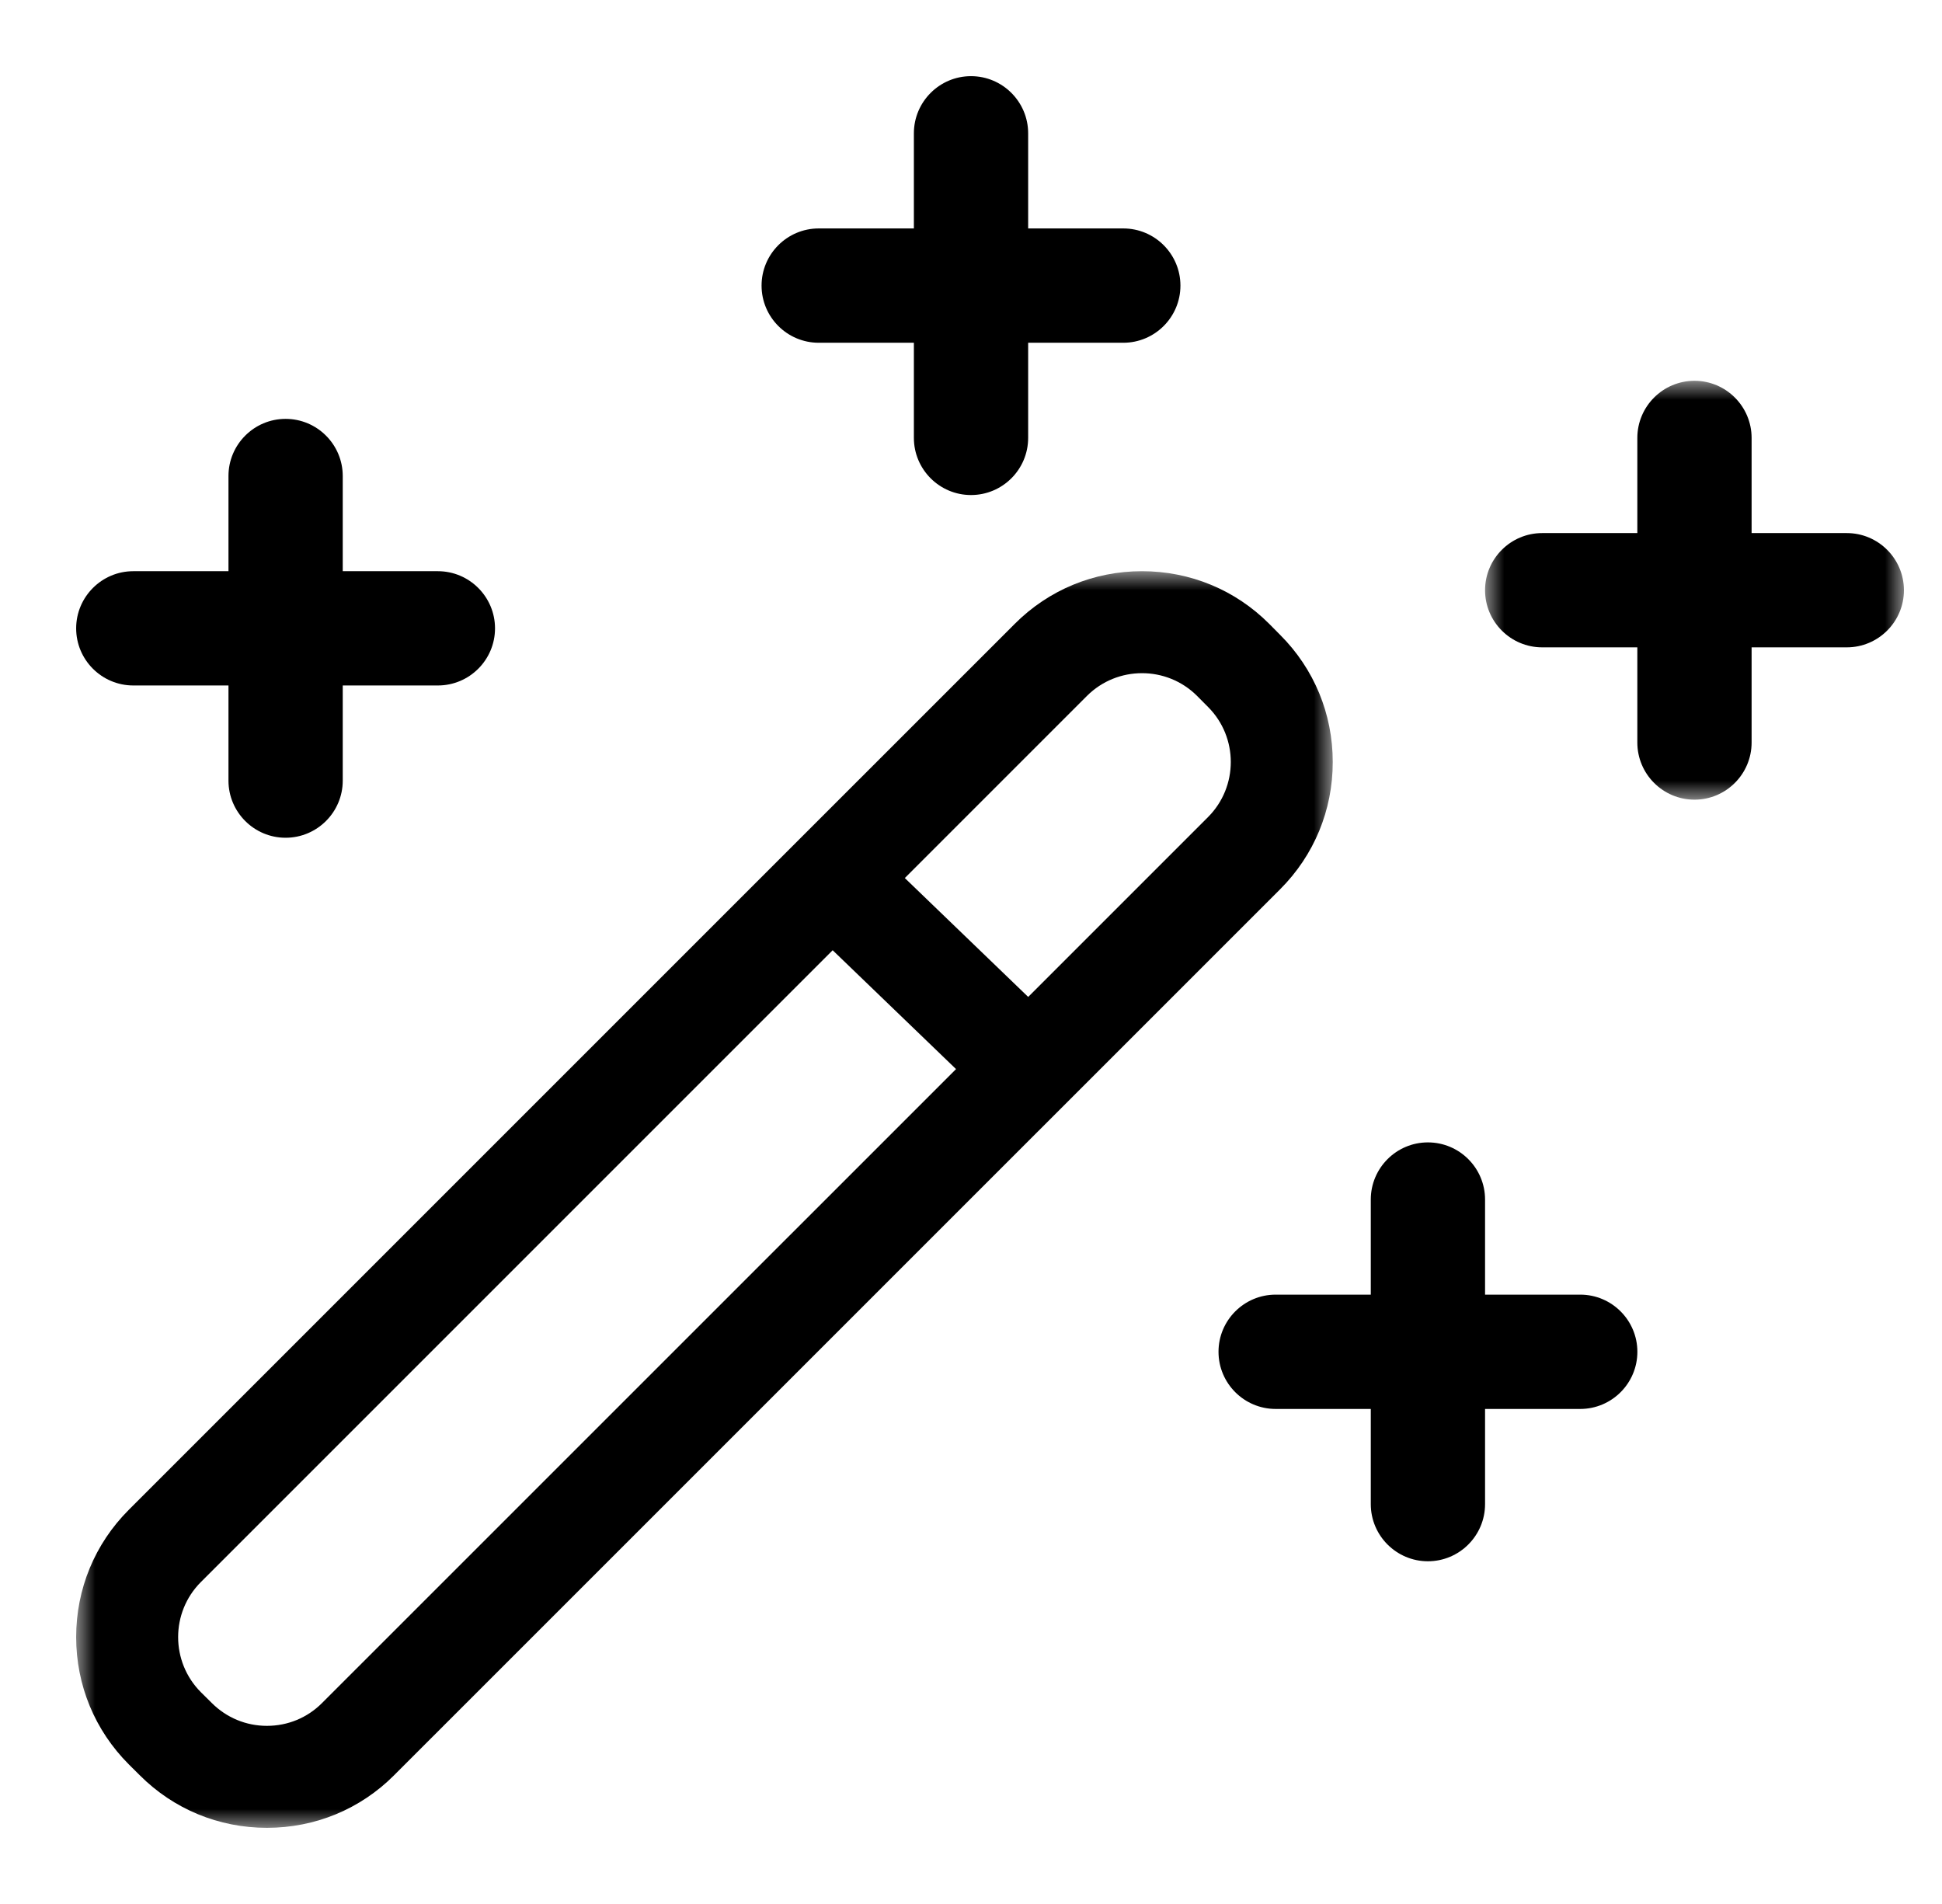
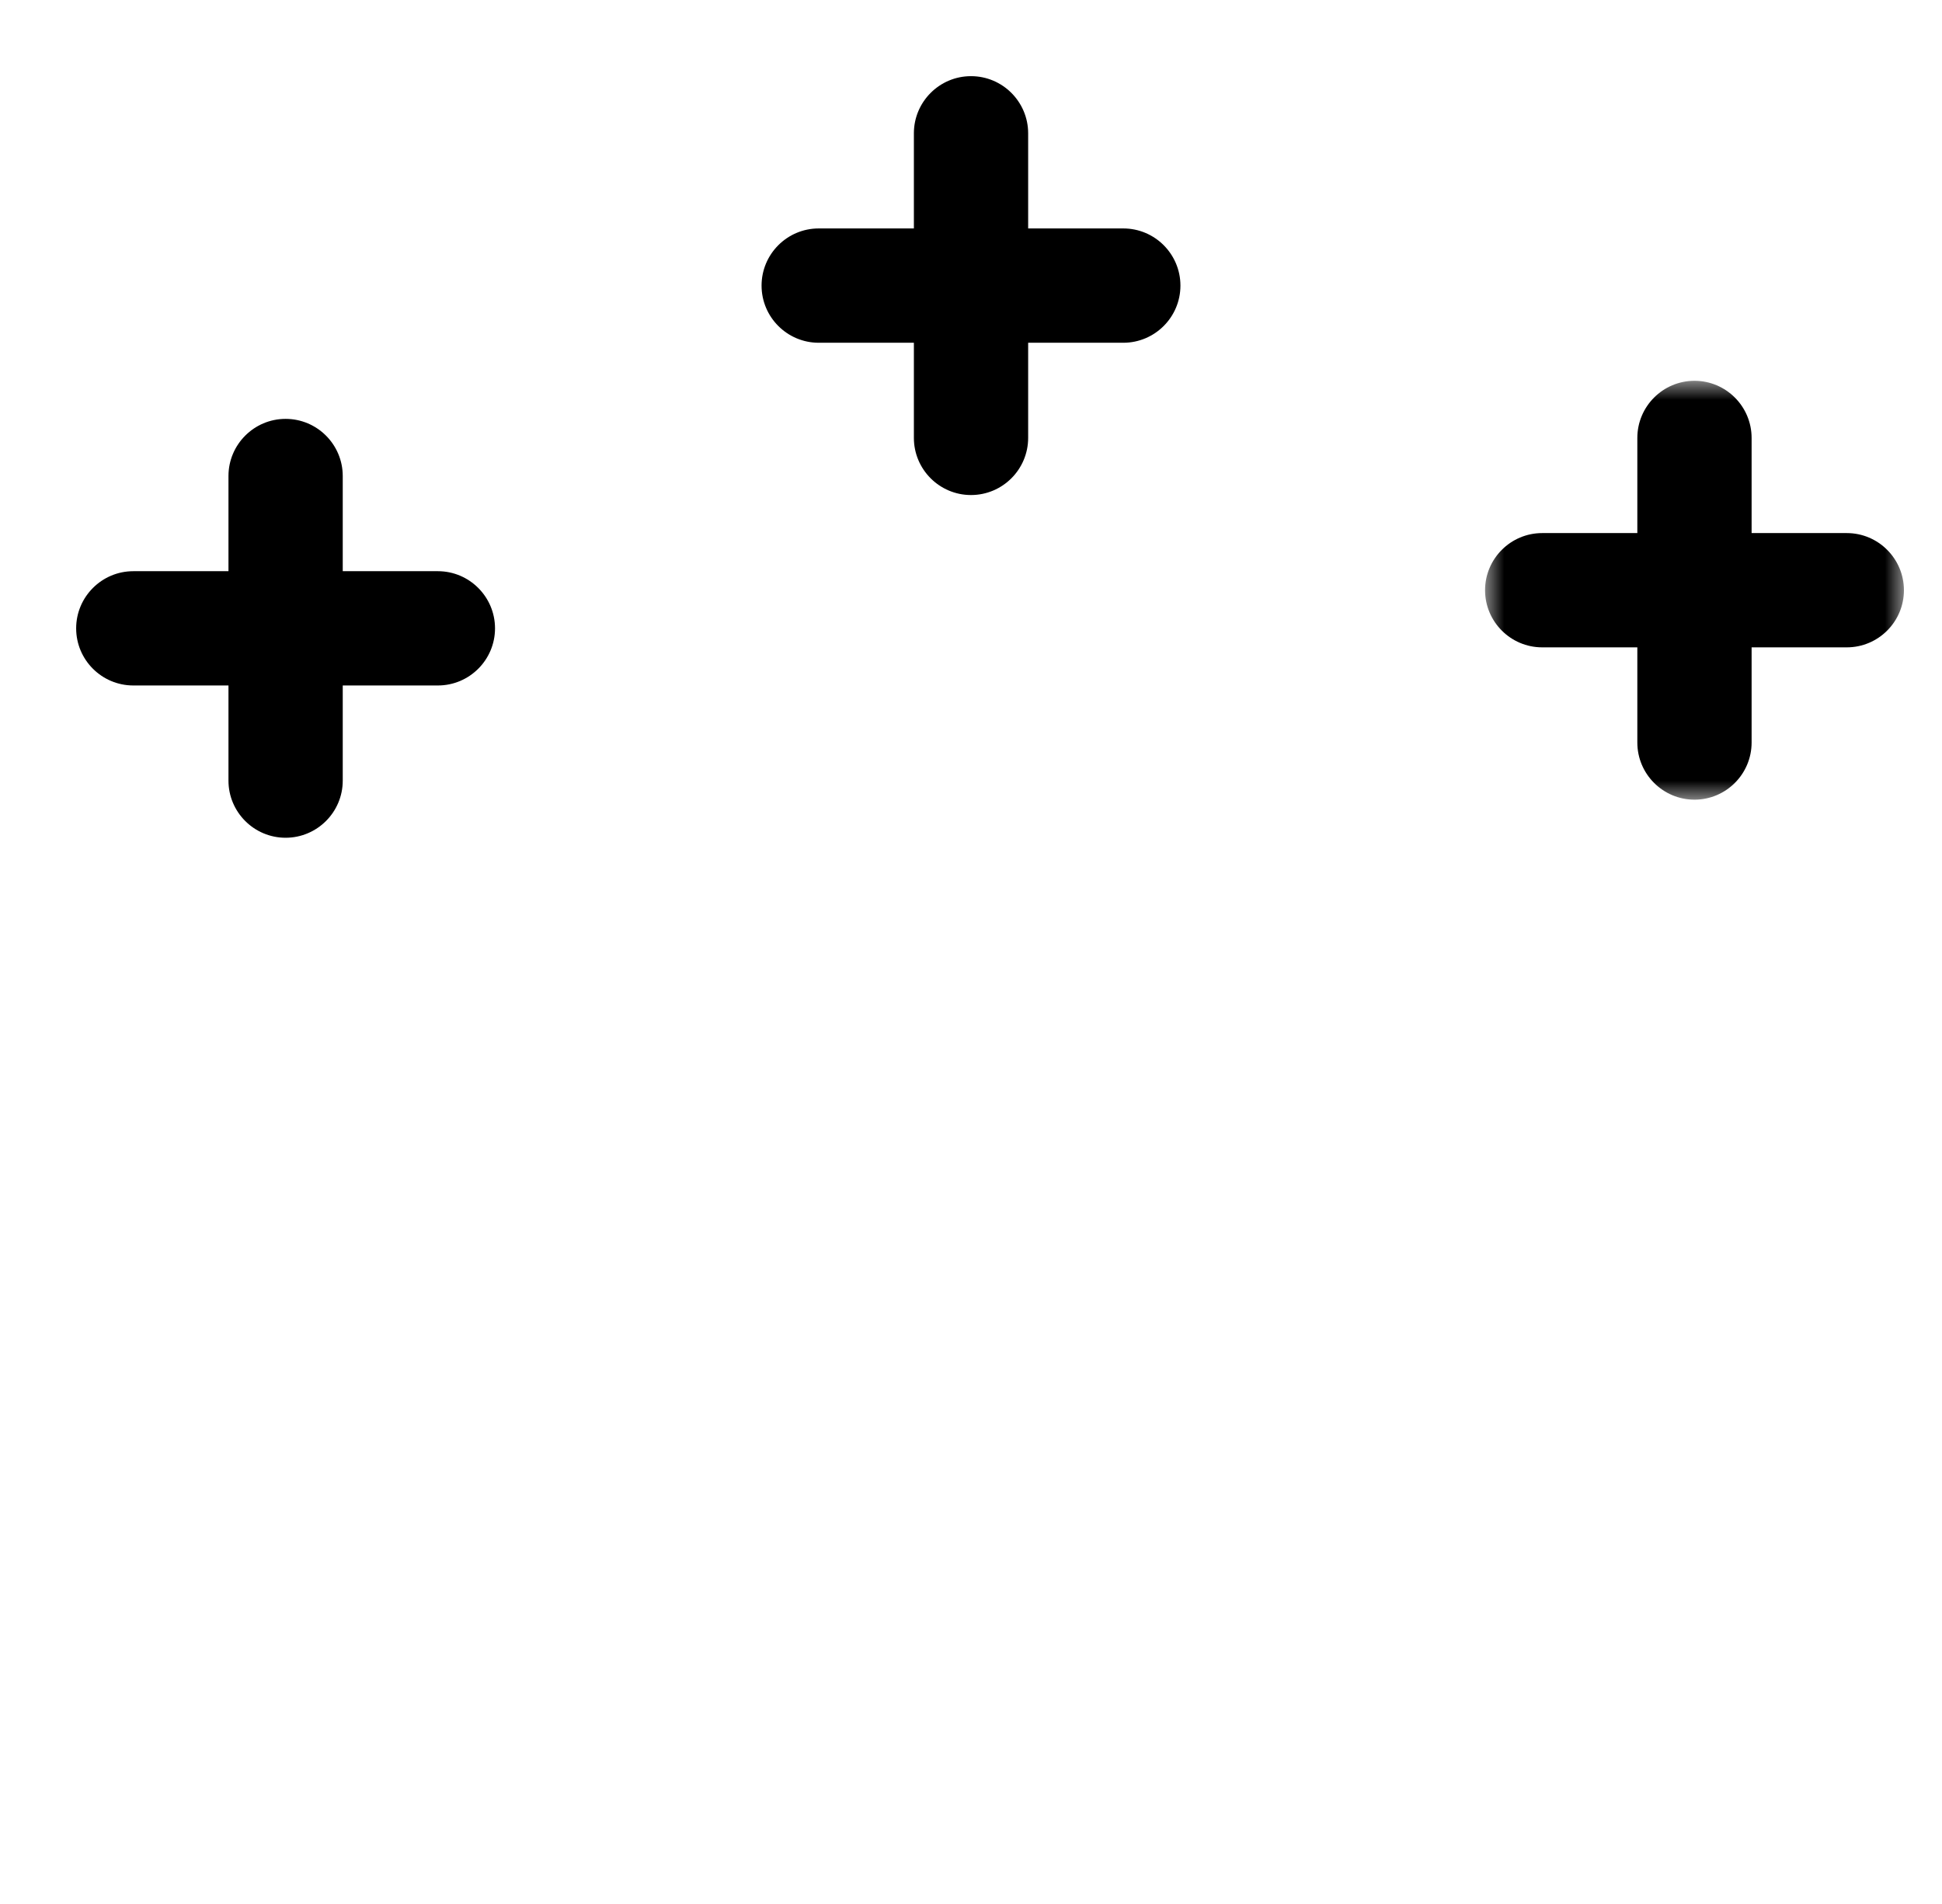
<svg xmlns="http://www.w3.org/2000/svg" xmlns:xlink="http://www.w3.org/1999/xlink" width="51px" height="50px" viewBox="0 0 51 50" version="1.1">
  <title>animations-effects-feature-justinmind-tool</title>
  <defs>
-     <polygon id="path-1" points="0 0 33 0 33 33 0 33" />
    <polygon id="path-3" points="0 0 11 0 11 11 0 11" />
  </defs>
  <g id="Page-1" stroke="none" stroke-width="1" fill="none" fill-rule="evenodd">
    <g id="SLICES" opacity="0.6" transform="translate(-256.822, -518)" />
    <g id="animations-effects" transform="translate(2, 2)">
      <g id="Group-3" transform="translate(0, 13)">
        <mask id="mask-2" fill="white">
          <use xlink:href="#path-1" />
        </mask>
        <g id="Clip-2" />
        <path d="M29.724,6.458 L25.002,11.18 L21.762,8.058 L26.544,3.276 C27.34,2.48 28.637,2.479 29.434,3.272 L29.725,3.565 C30.522,4.362 30.522,5.66 29.724,6.458 M5.01,30.322 C4.463,30.322 3.949,30.109 3.56,29.72 L3.275,29.438 C2.479,28.639 2.479,27.342 3.276,26.545 L19.867,9.954 L23.107,13.075 L6.456,29.724 C6.071,30.11 5.557,30.322 5.01,30.322 M33,5.011 C33,3.748 32.51,2.563 31.62,1.674 L31.33,1.381 C30.44,0.49 29.254,0 27.99,0 C26.726,0 25.54,0.491 24.65,1.382 L1.381,24.65 C0.491,25.541 0,26.727 0,27.991 C0,29.255 0.491,30.441 1.383,31.334 L1.669,31.618 C2.558,32.509 3.745,33 5.01,33 C6.275,33 7.462,32.51 8.35,31.619 L31.619,8.352 C32.51,7.461 33.001,6.274 33,5.011" id="Fill-1" fill="#000000" mask="url(#mask-2)" />
      </g>
      <path d="M19.501,7.001 L22,7.001 L22,9.499 C22,10.327 22.673,11 23.5,11 C24.328,11 25.001,10.327 25.001,9.499 L25.001,7.001 L27.499,7.001 C28.327,7.001 29,6.328 29,5.5 C29,4.672 28.327,3.999 27.499,3.999 L25.001,3.999 L25.001,1.501 C25.001,0.673 24.328,0 23.5,0 C22.673,0 22,0.673 22,1.501 L22,3.999 L19.501,3.999 C18.673,3.999 18,4.672 18,5.5 C18,6.328 18.673,7.001 19.501,7.001" id="Fill-4" fill="#000000" />
      <path d="M1.501,16.001 L4,16.001 L4,18.5 C4,19.327 4.673,20 5.5,20 C6.328,20 7.001,19.327 7.001,18.5 L7.001,16.001 L9.499,16.001 C10.327,16.001 11,15.329 11,14.501 C11,13.674 10.327,13 9.499,13 L7.001,13 L7.001,10.501 C7.001,9.673 6.328,9 5.5,9 C4.673,9 4,9.673 4,10.501 L4,13 L1.501,13 C0.673,13 0,13.674 0,14.501 C0,15.329 0.673,16.001 1.501,16.001" id="Fill-6" fill="#000000" />
      <g id="Group-10" transform="translate(37, 8)">
        <mask id="mask-4" fill="white">
          <use xlink:href="#path-3" />
        </mask>
        <g id="Clip-9" />
        <path d="M9.499,3.999 L7,3.999 L7,1.501 C7,0.673 6.327,0 5.5,0 C4.672,0 3.999,0.673 3.999,1.501 L3.999,3.999 L1.501,3.999 C0.673,3.999 0,4.672 0,5.5 C0,6.327 0.673,7 1.501,7 L3.999,7 L3.999,9.499 C3.999,10.327 4.672,11 5.5,11 C6.327,11 7,10.327 7,9.499 L7,7 L9.499,7 C10.327,7 11,6.327 11,5.5 C11,4.672 10.327,3.999 9.499,3.999" id="Fill-8" fill="#000000" mask="url(#mask-4)" />
      </g>
-       <path d="M37,31.998 L37,29.501 C37,28.673 36.327,28 35.499,28 C34.672,28 33.999,28.673 33.999,29.501 L33.999,31.998 L31.501,31.998 C30.673,31.998 30,32.671 30,33.499 C30,34.327 30.673,35 31.501,35 L33.999,35 L33.999,37.499 C33.999,38.327 34.672,39 35.499,39 C36.327,39 37,38.327 37,37.499 L37,35 L39.499,35 C40.327,35 41,34.327 41,33.499 C41,32.671 40.327,31.998 39.499,31.998 L37,31.998 Z" id="Fill-11" fill="#000000" />
    </g>
  </g>
</svg>